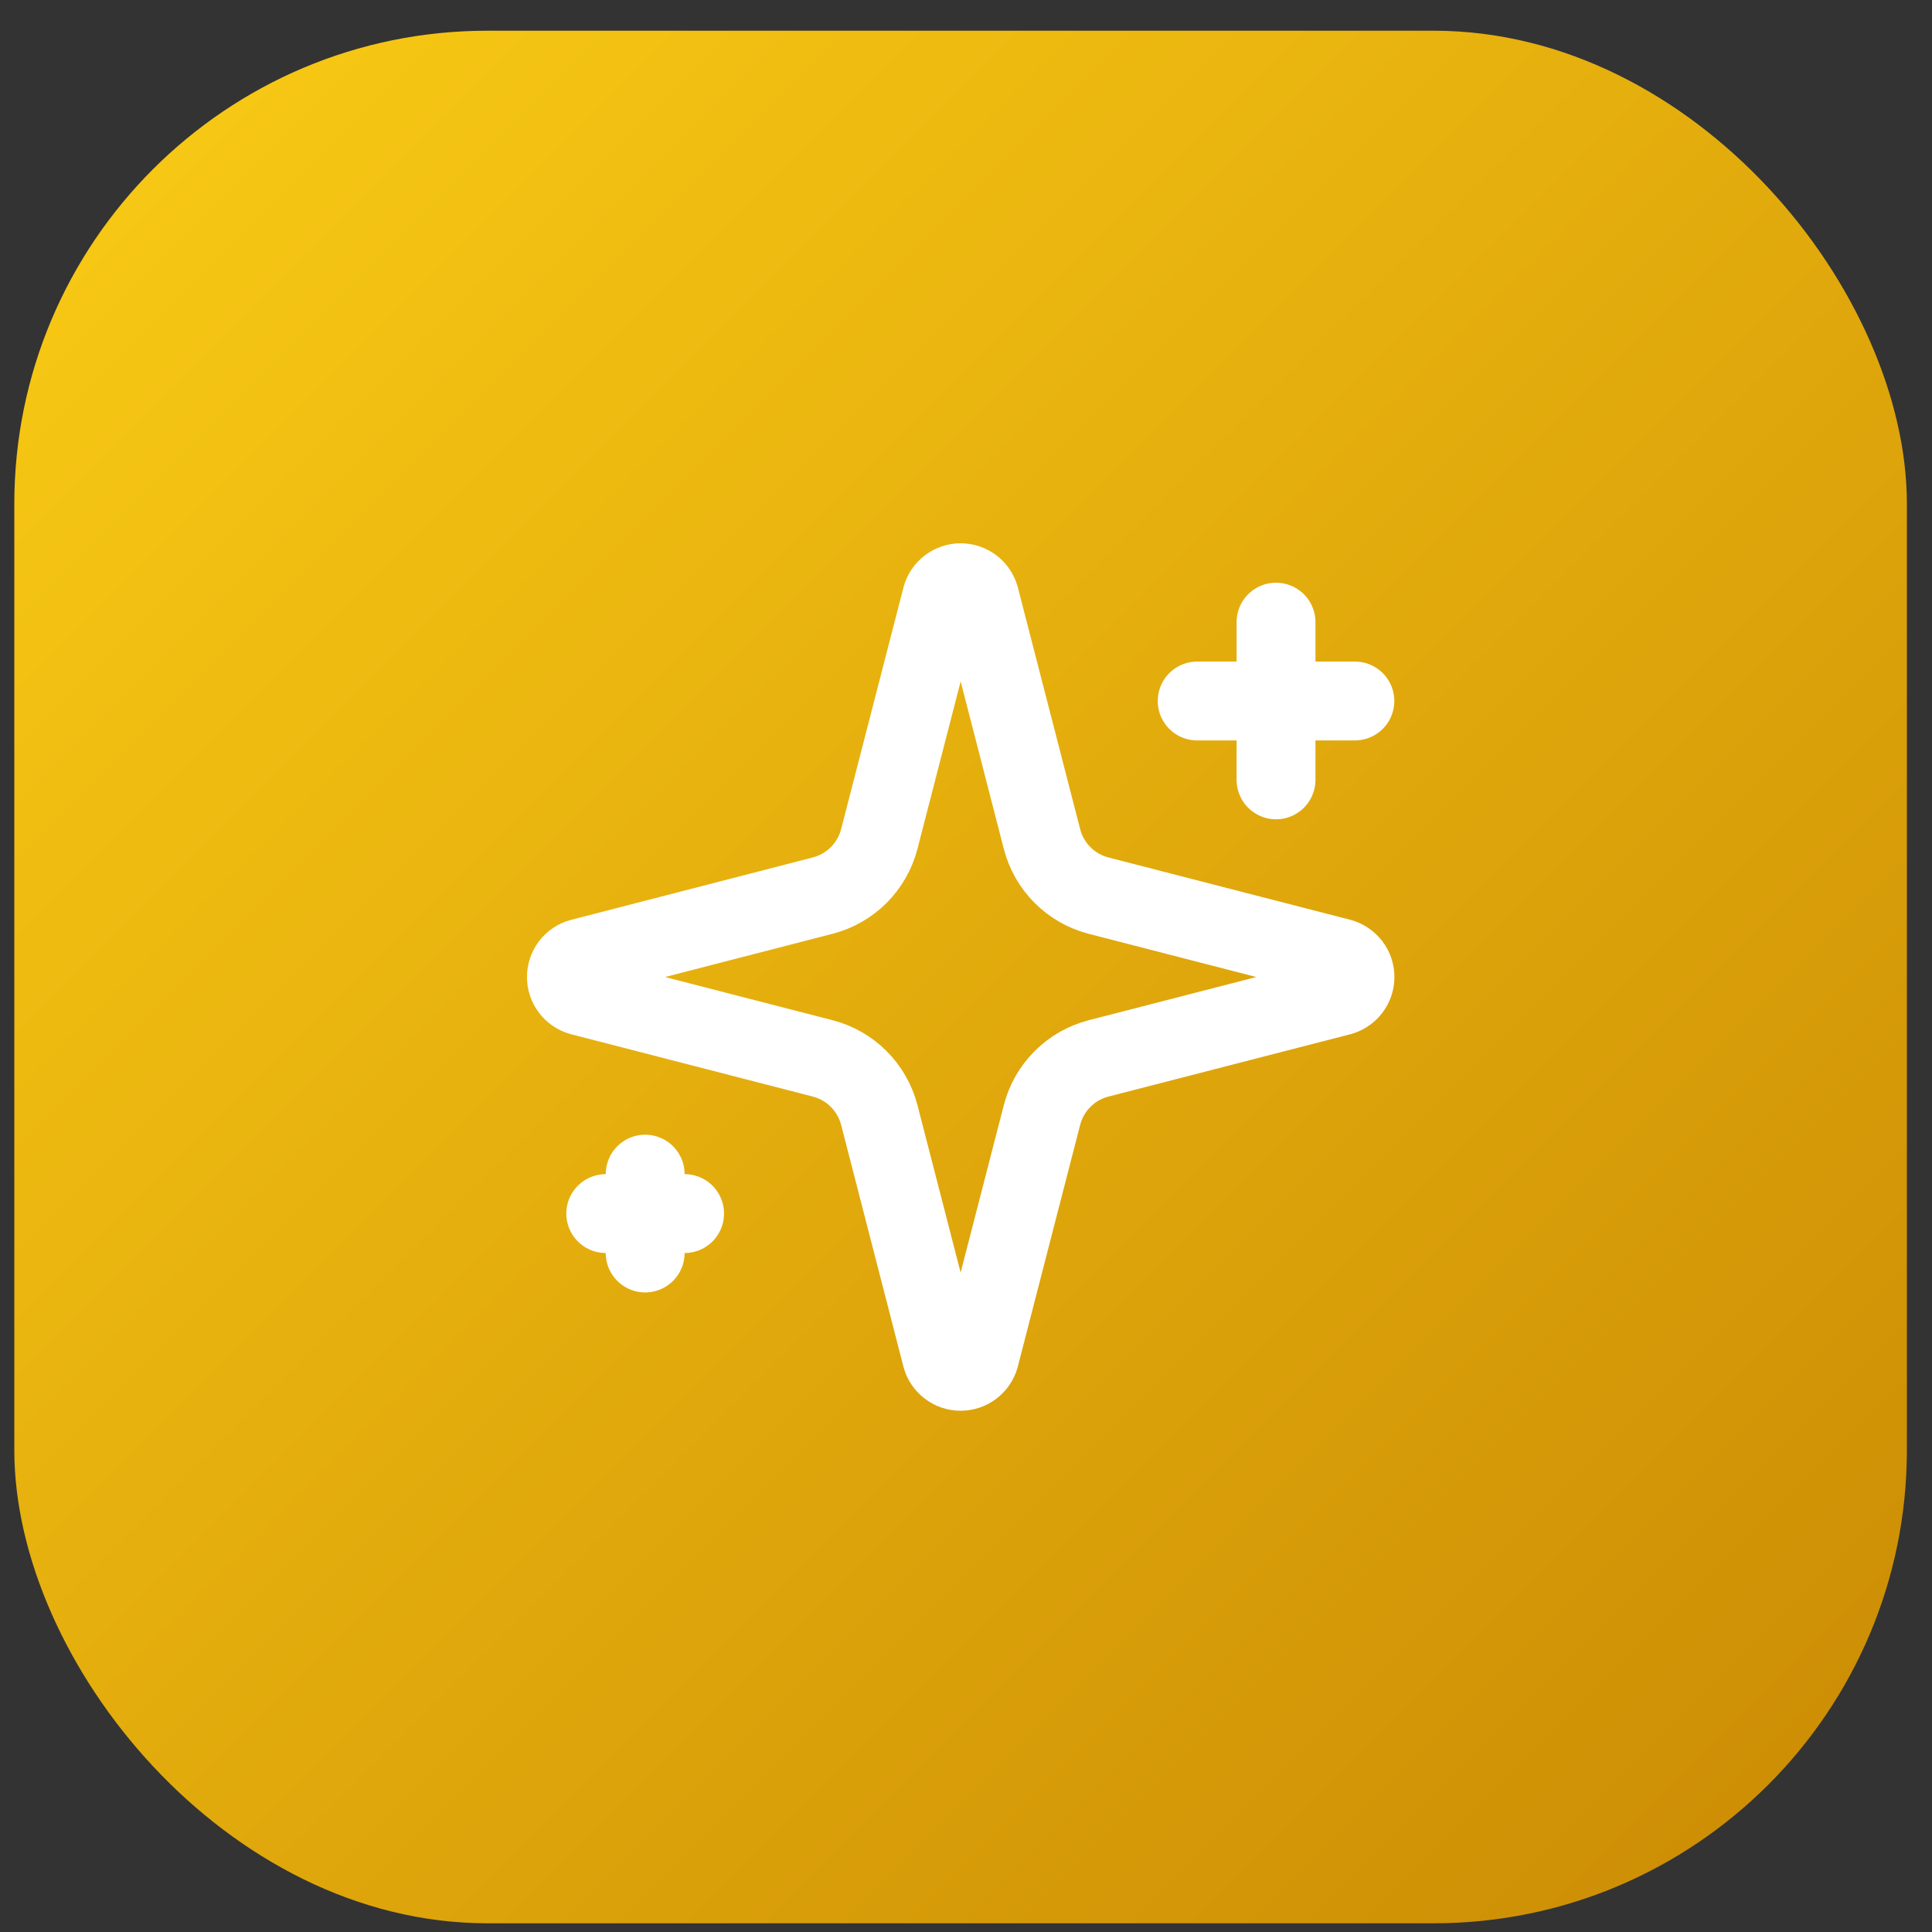
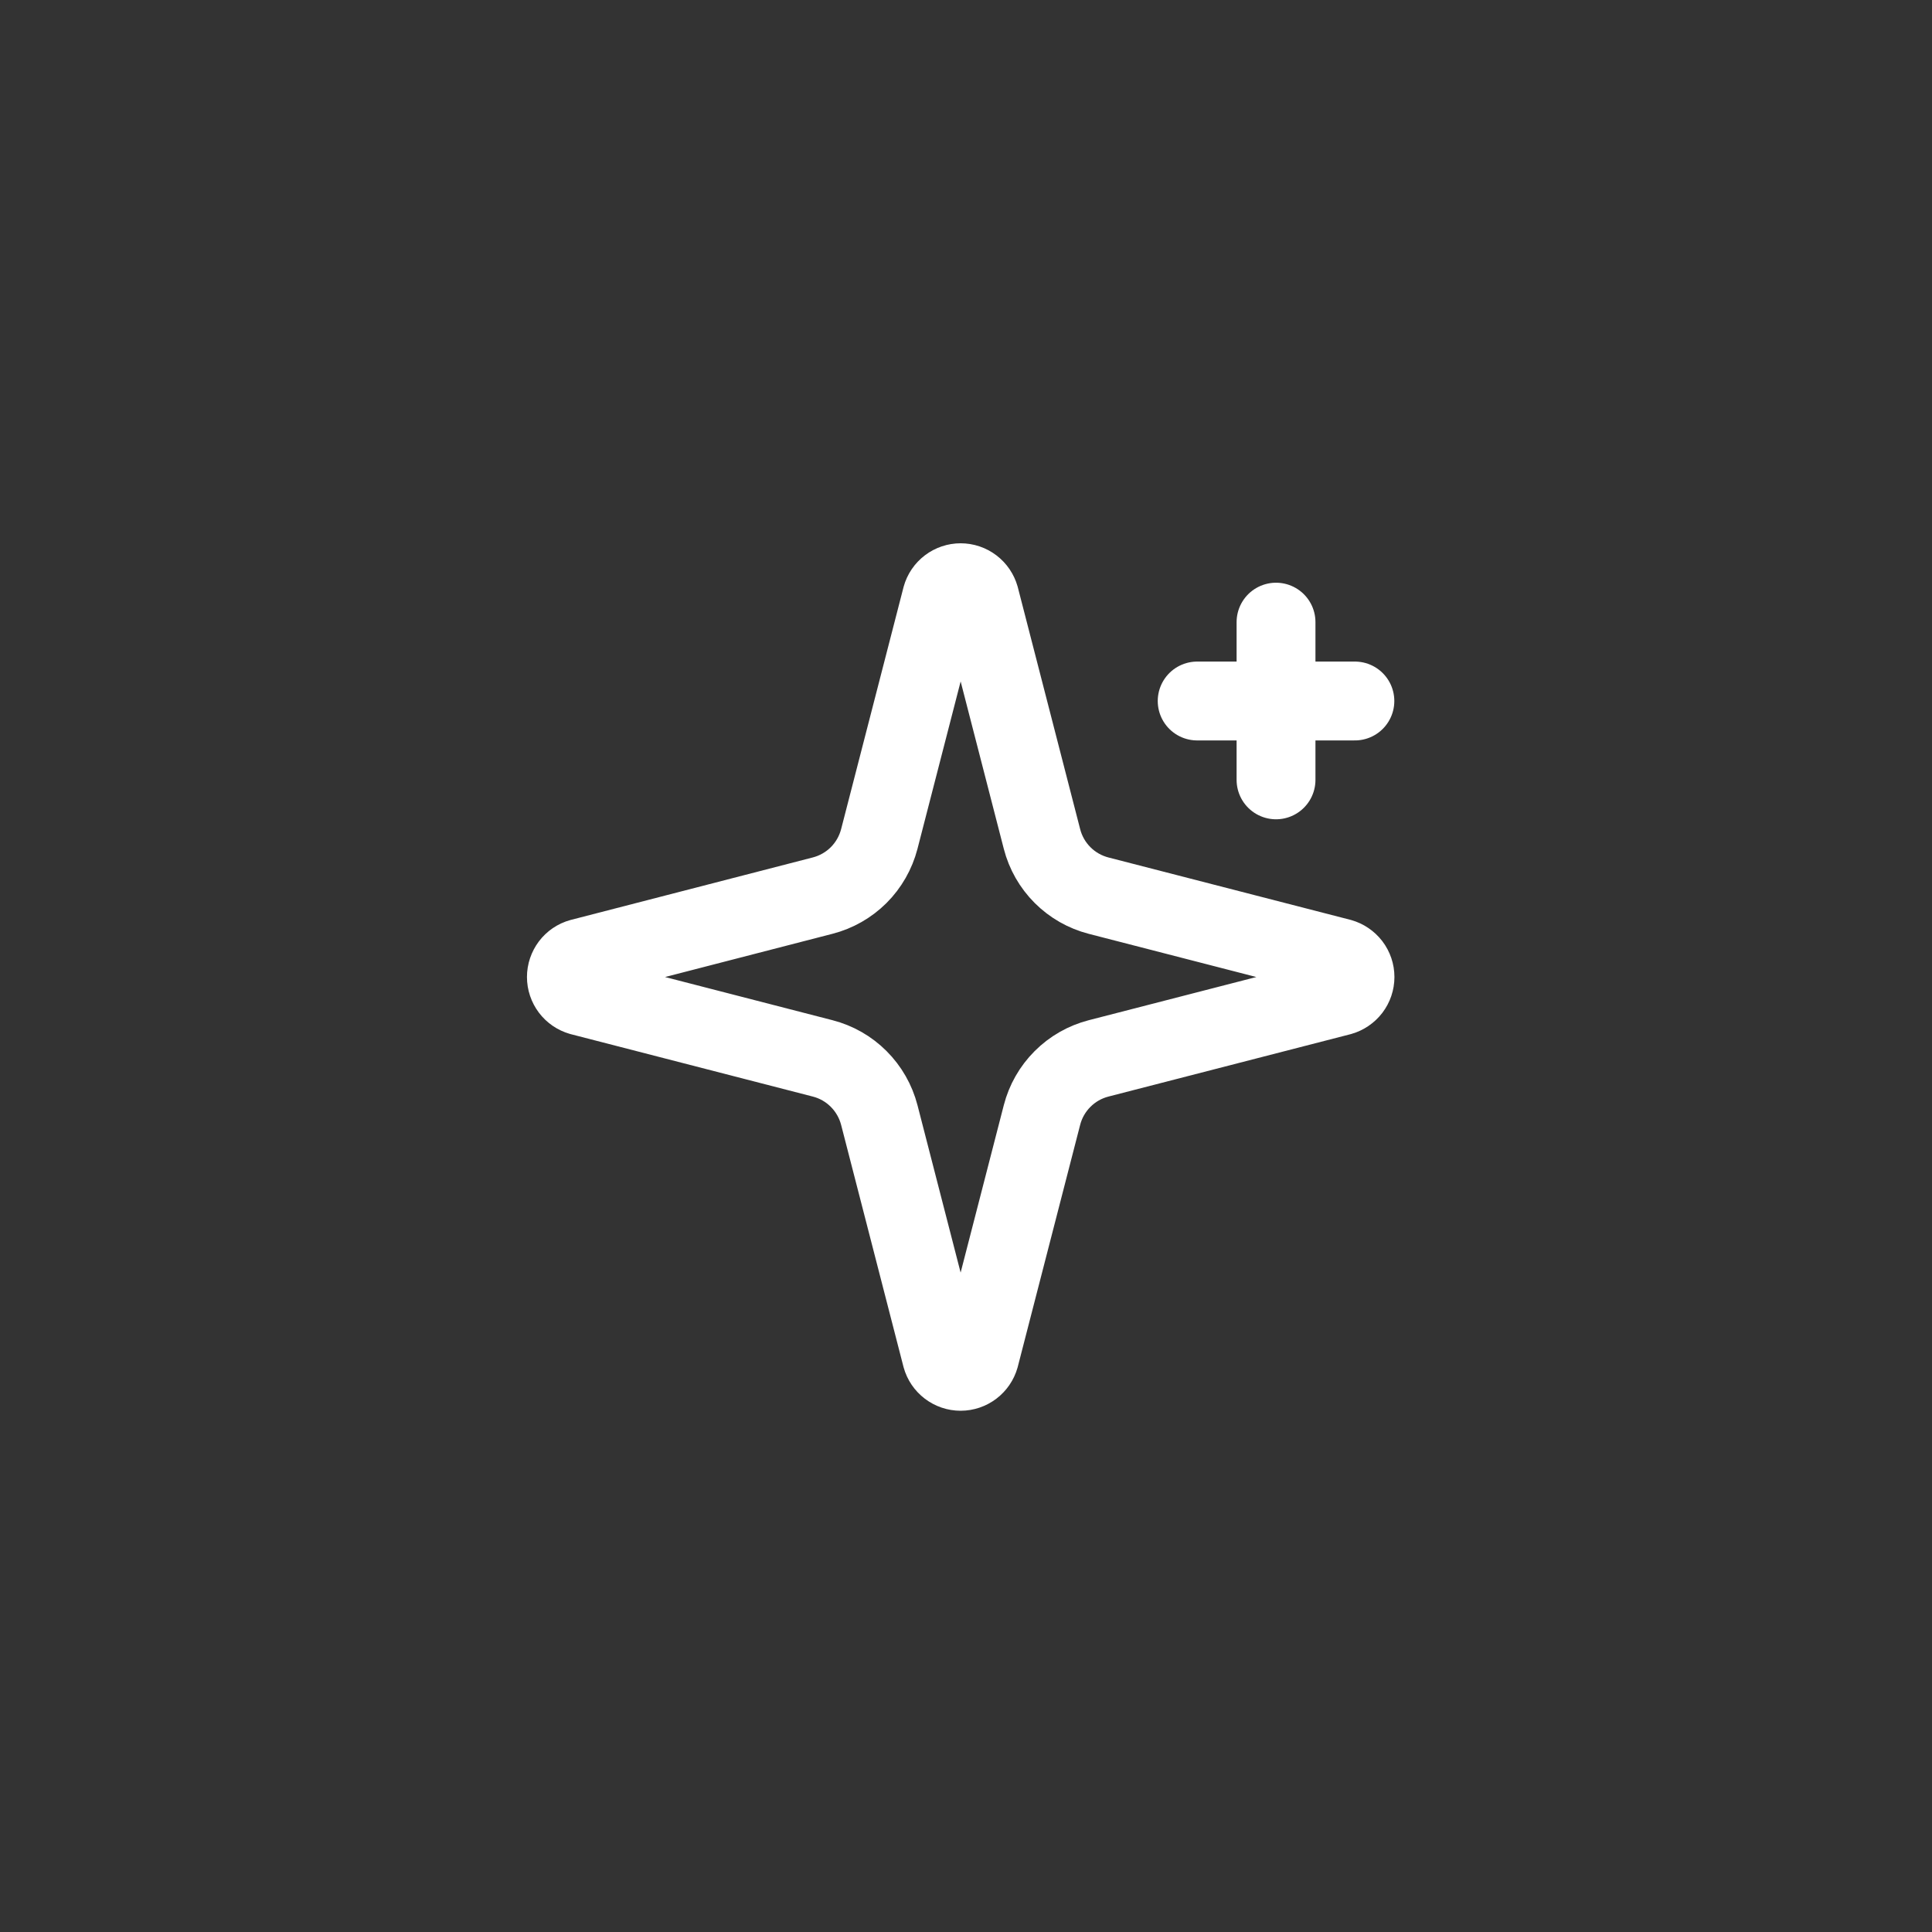
<svg xmlns="http://www.w3.org/2000/svg" width="49" height="49" viewBox="0 0 49 49" fill="none">
  <rect x="0" y="0" width="49" height="49" fill="#333333" stroke="none" />
-   <rect x="0.363" y="0.779" width="48" height="48" rx="12" fill="url(#paint0_linear_1282_261)" />
  <path d="M22.301 28.279C22.211 27.933 22.031 27.618 21.778 27.365C21.526 27.112 21.21 26.932 20.864 26.843L14.729 25.261C14.624 25.231 14.532 25.168 14.466 25.081C14.401 24.994 14.365 24.888 14.365 24.779C14.365 24.671 14.401 24.565 14.466 24.478C14.532 24.391 14.624 24.328 14.729 24.299L20.864 22.715C21.21 22.626 21.525 22.446 21.778 22.194C22.031 21.941 22.211 21.625 22.301 21.279L23.883 15.145C23.912 15.04 23.975 14.947 24.062 14.881C24.149 14.815 24.255 14.779 24.364 14.779C24.473 14.779 24.579 14.815 24.666 14.881C24.753 14.947 24.816 15.04 24.846 15.145L26.427 21.279C26.516 21.626 26.696 21.941 26.949 22.194C27.202 22.447 27.518 22.627 27.864 22.716L33.999 24.297C34.104 24.327 34.197 24.39 34.264 24.477C34.33 24.564 34.366 24.67 34.366 24.779C34.366 24.889 34.33 24.995 34.264 25.082C34.197 25.169 34.104 25.232 33.999 25.262L27.864 26.843C27.518 26.932 27.202 27.112 26.949 27.365C26.696 27.618 26.516 27.933 26.427 28.279L24.845 34.414C24.815 34.52 24.752 34.612 24.665 34.678C24.578 34.744 24.472 34.78 24.363 34.78C24.254 34.78 24.148 34.744 24.061 34.678C23.974 34.612 23.911 34.52 23.882 34.414L22.301 28.279Z" stroke="white" stroke-width="2" stroke-linecap="round" stroke-linejoin="round" />
  <path d="M32.363 15.779V19.779" stroke="white" stroke-width="2" stroke-linecap="round" stroke-linejoin="round" />
  <path d="M34.363 17.779H30.363" stroke="white" stroke-width="2" stroke-linecap="round" stroke-linejoin="round" />
-   <path d="M16.363 29.779V31.779" stroke="white" stroke-width="2" stroke-linecap="round" stroke-linejoin="round" />
-   <path d="M17.363 30.779H15.363" stroke="white" stroke-width="2" stroke-linecap="round" stroke-linejoin="round" />
  <defs>
    <linearGradient id="paint0_linear_1282_261" x1="0.363" y1="0.779" x2="48.363" y2="48.779" gradientUnits="userSpaceOnUse">
      <stop stop-color="#FACC15" />
      <stop offset="1" stop-color="#CA8A04" />
    </linearGradient>
  </defs>
</svg>